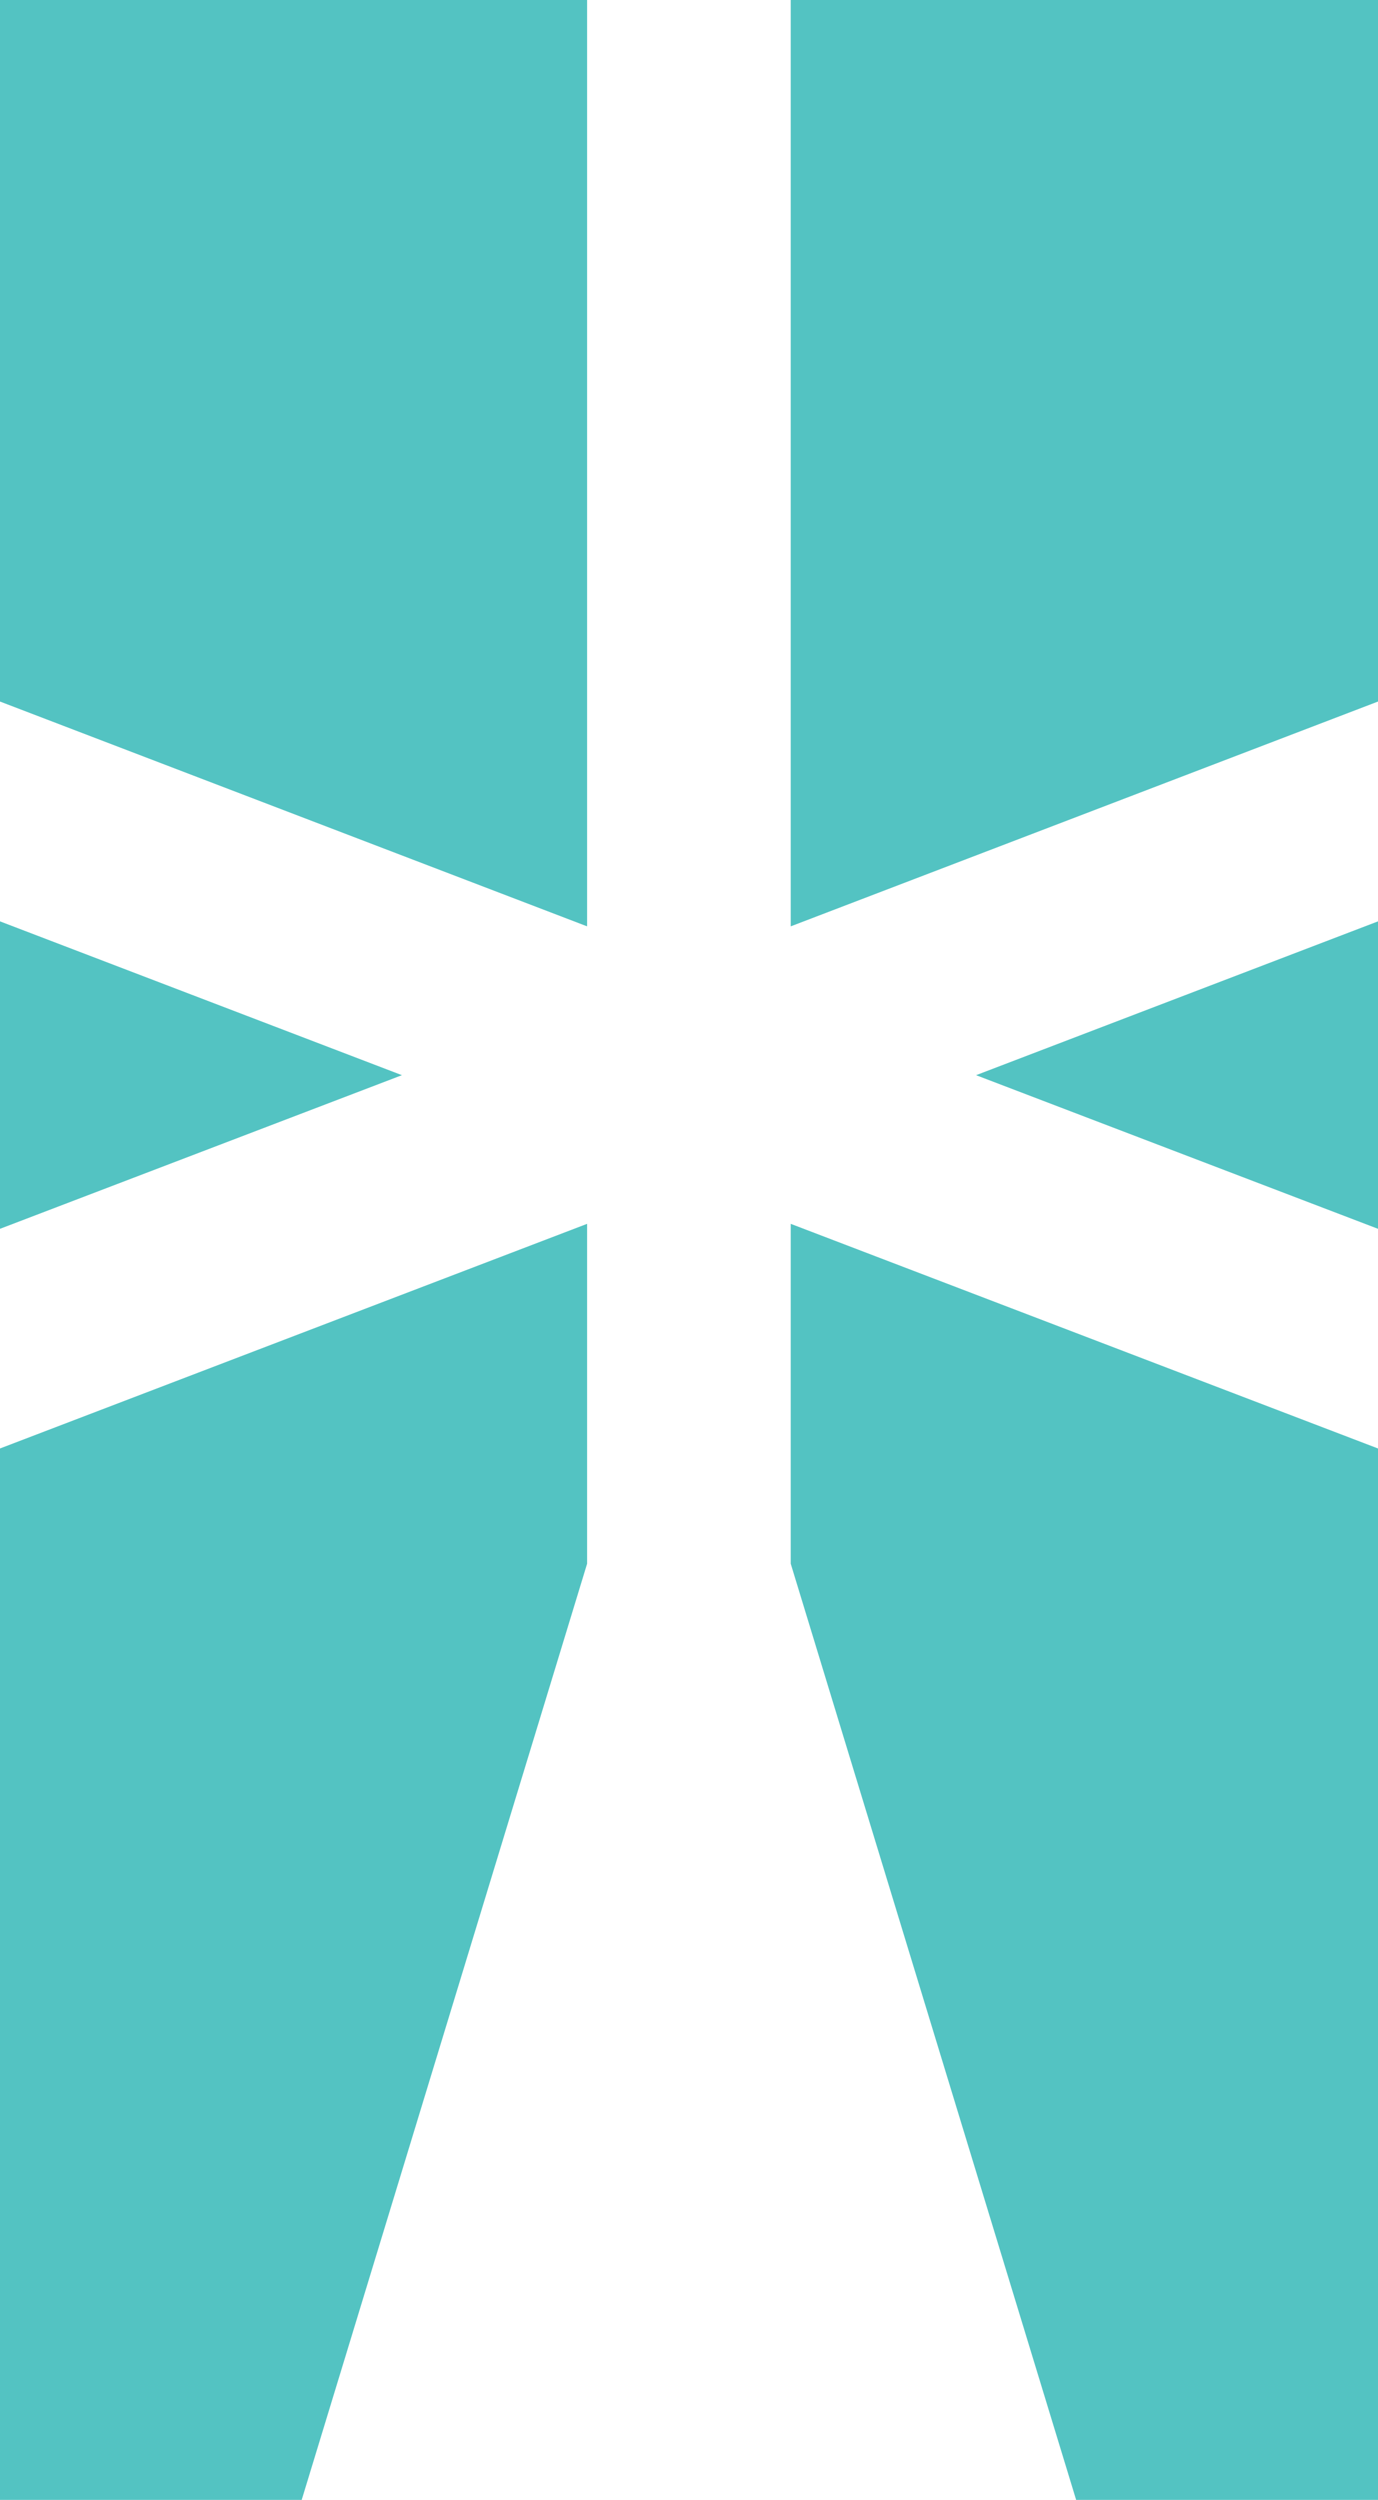
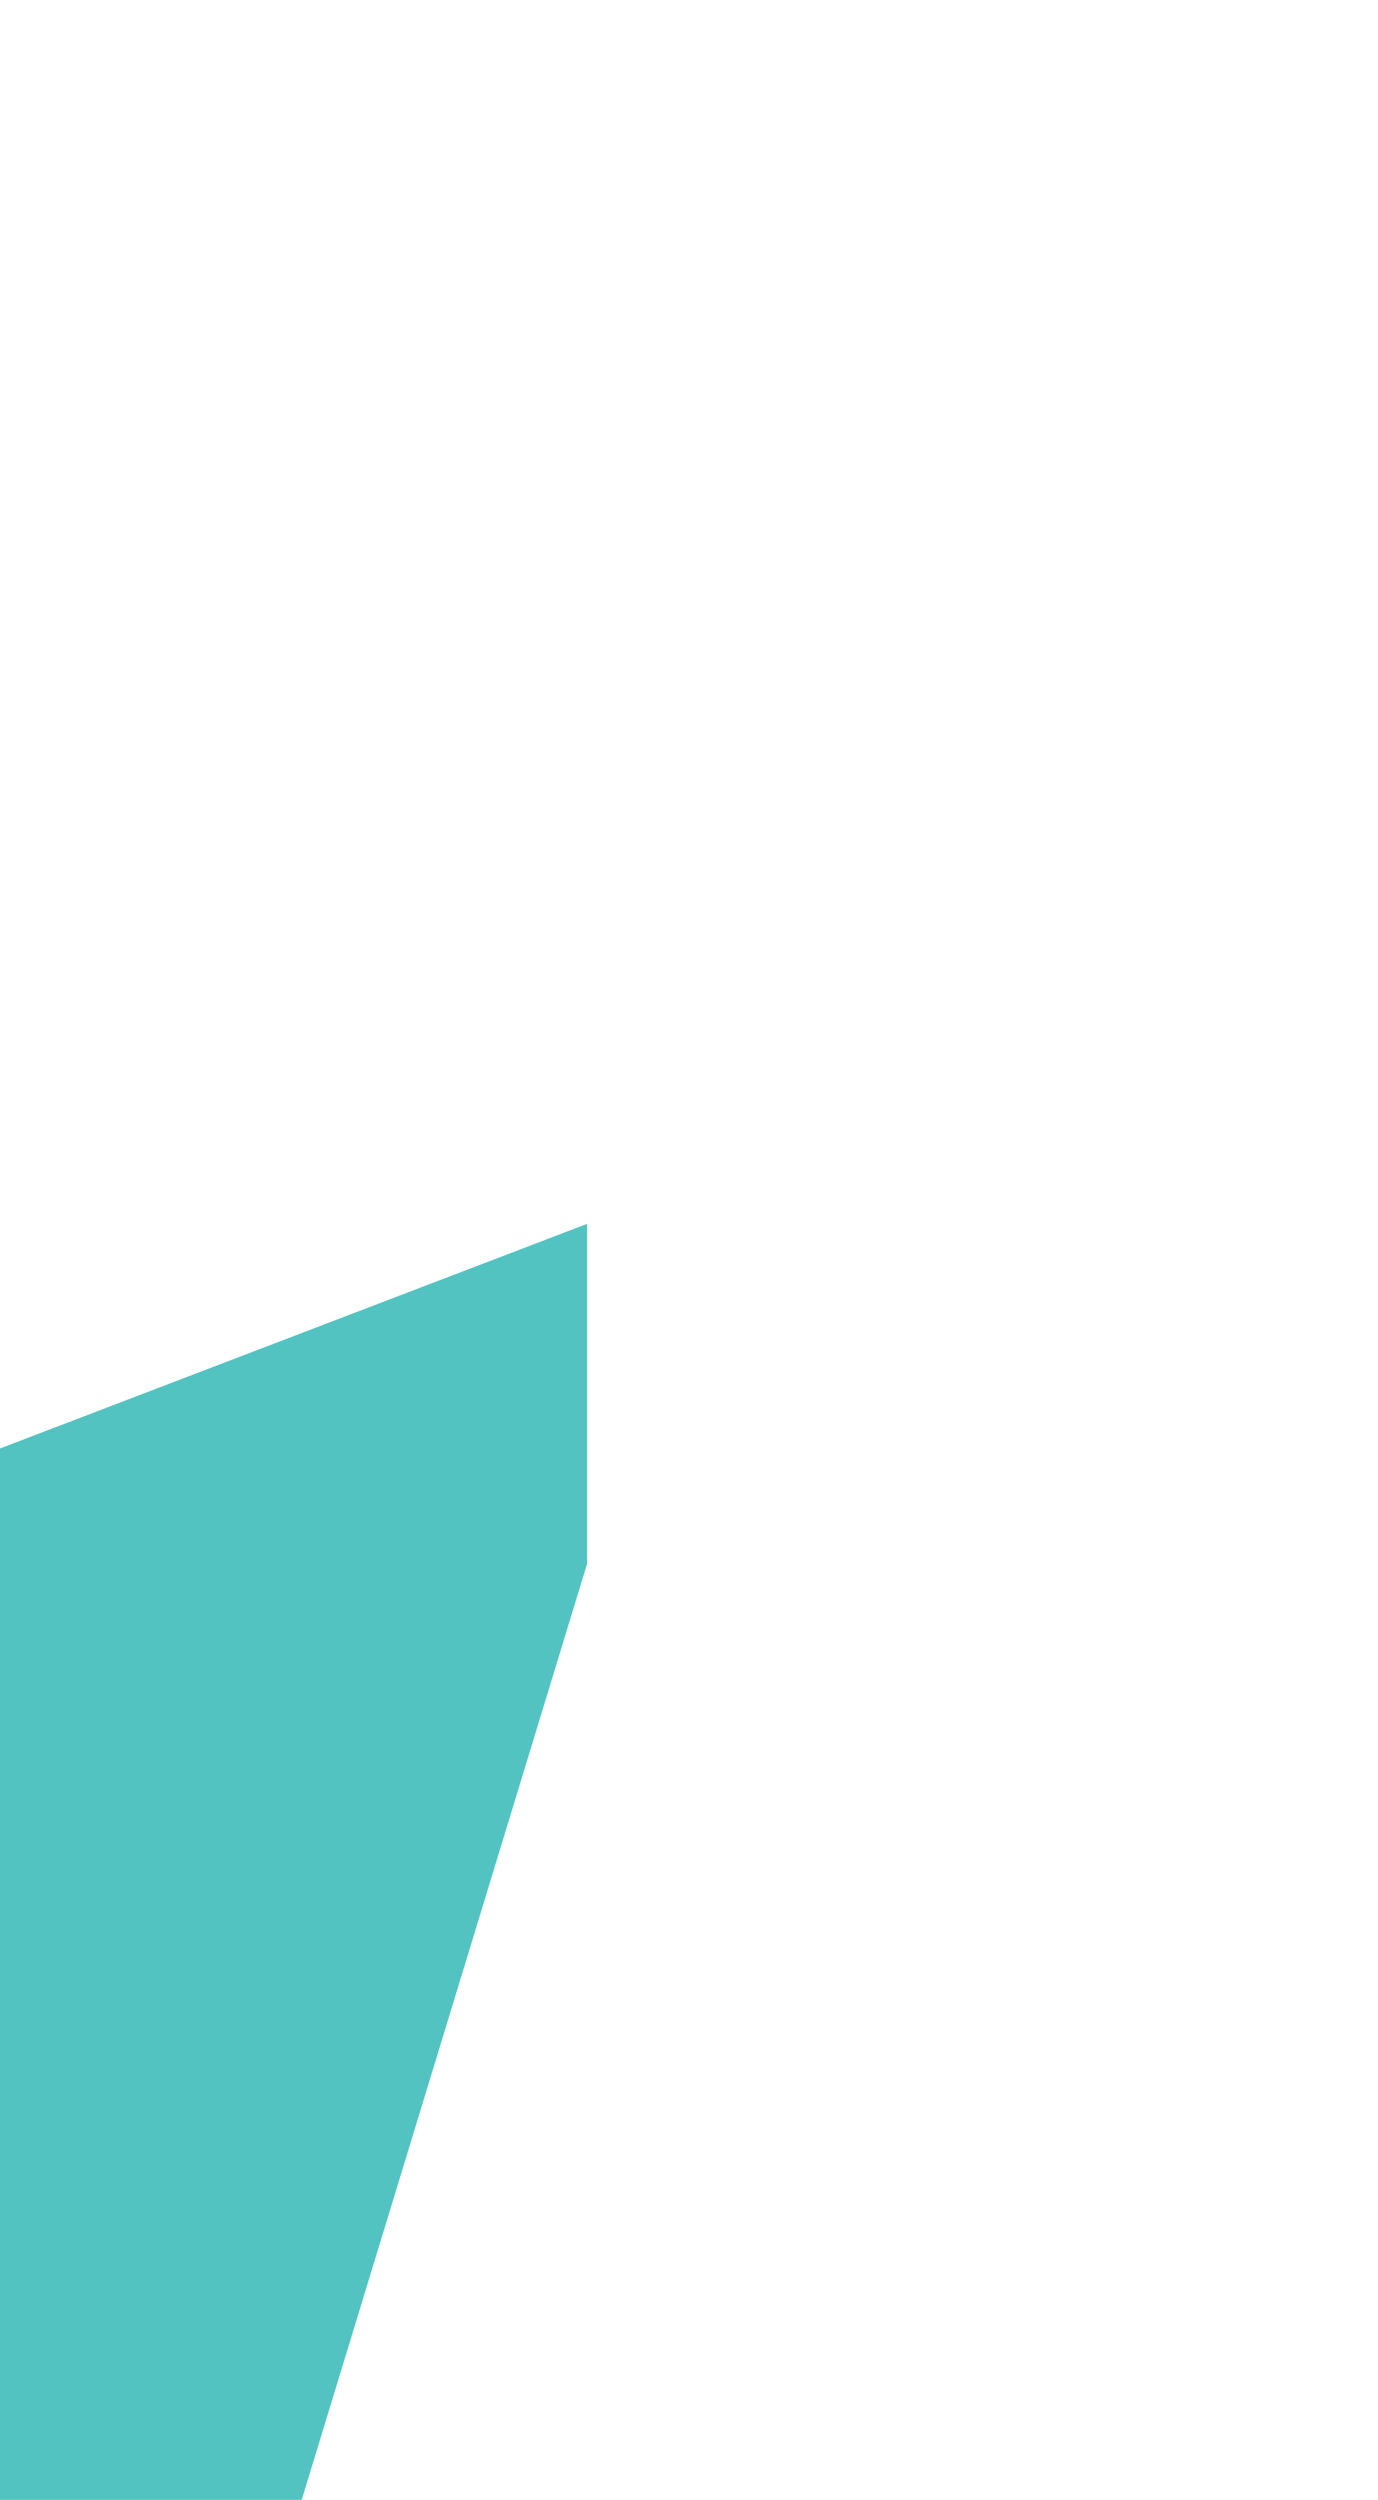
<svg xmlns="http://www.w3.org/2000/svg" version="1.1" id="Layer_1" x="0px" y="0px" viewBox="0 0 82.9 150.34" style="enable-background:new 0 0 82.9 150.34;" xml:space="preserve">
  <style type="text/css">
	.st0{fill:#53C3C2;}
</style>
  <g>
    <g>
      <g>
        <g>
-           <polygon class="st0" points="0,42.19 0,0 35.32,0 35.32,55.71     " />
-           <polygon class="st0" points="0,55.41 24.18,64.66 0,73.9     " />
          <polygon class="st0" points="35.32,73.6 35.32,94.04 18.15,150.34 0,150.34 0,87.11     " />
        </g>
        <g>
-           <polygon class="st0" points="82.9,42.19 82.9,0 47.57,0 47.57,55.71     " />
-           <polygon class="st0" points="82.9,55.41 58.72,64.66 82.9,73.9     " />
-           <polygon class="st0" points="47.57,73.6 47.57,94.04 64.74,150.34 82.9,150.34 82.9,87.11     " />
-         </g>
+           </g>
      </g>
    </g>
  </g>
</svg>